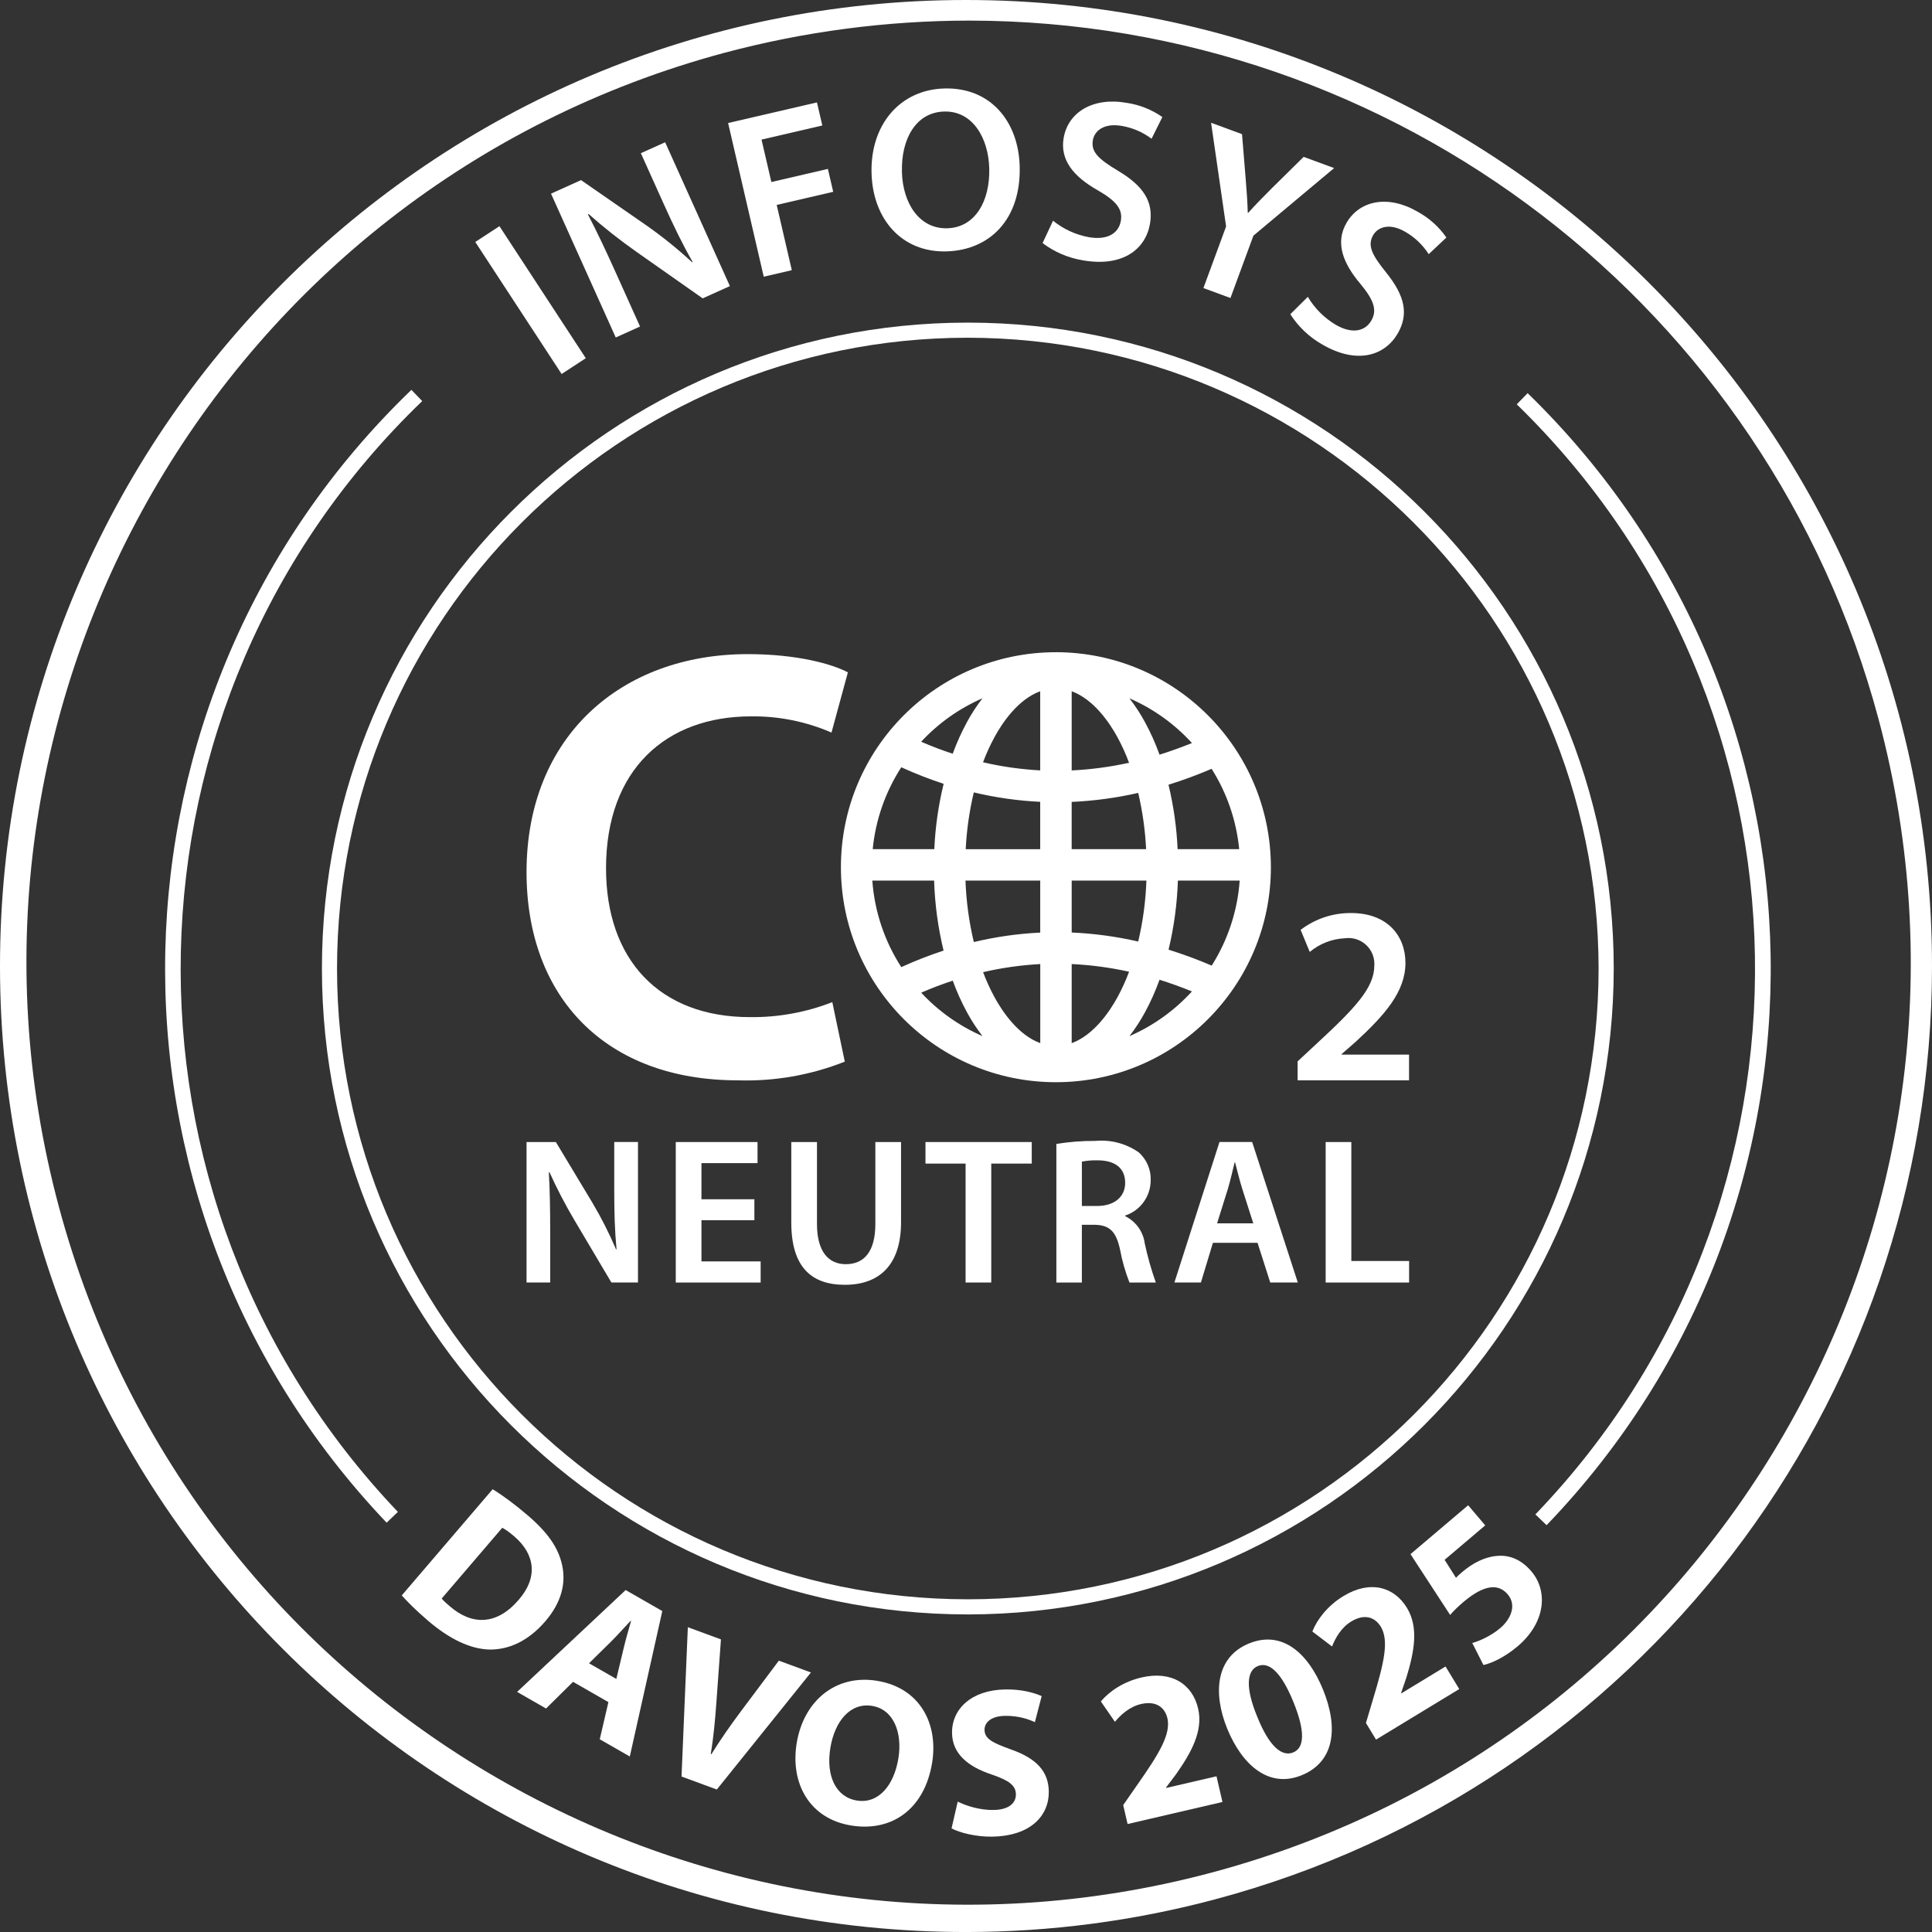
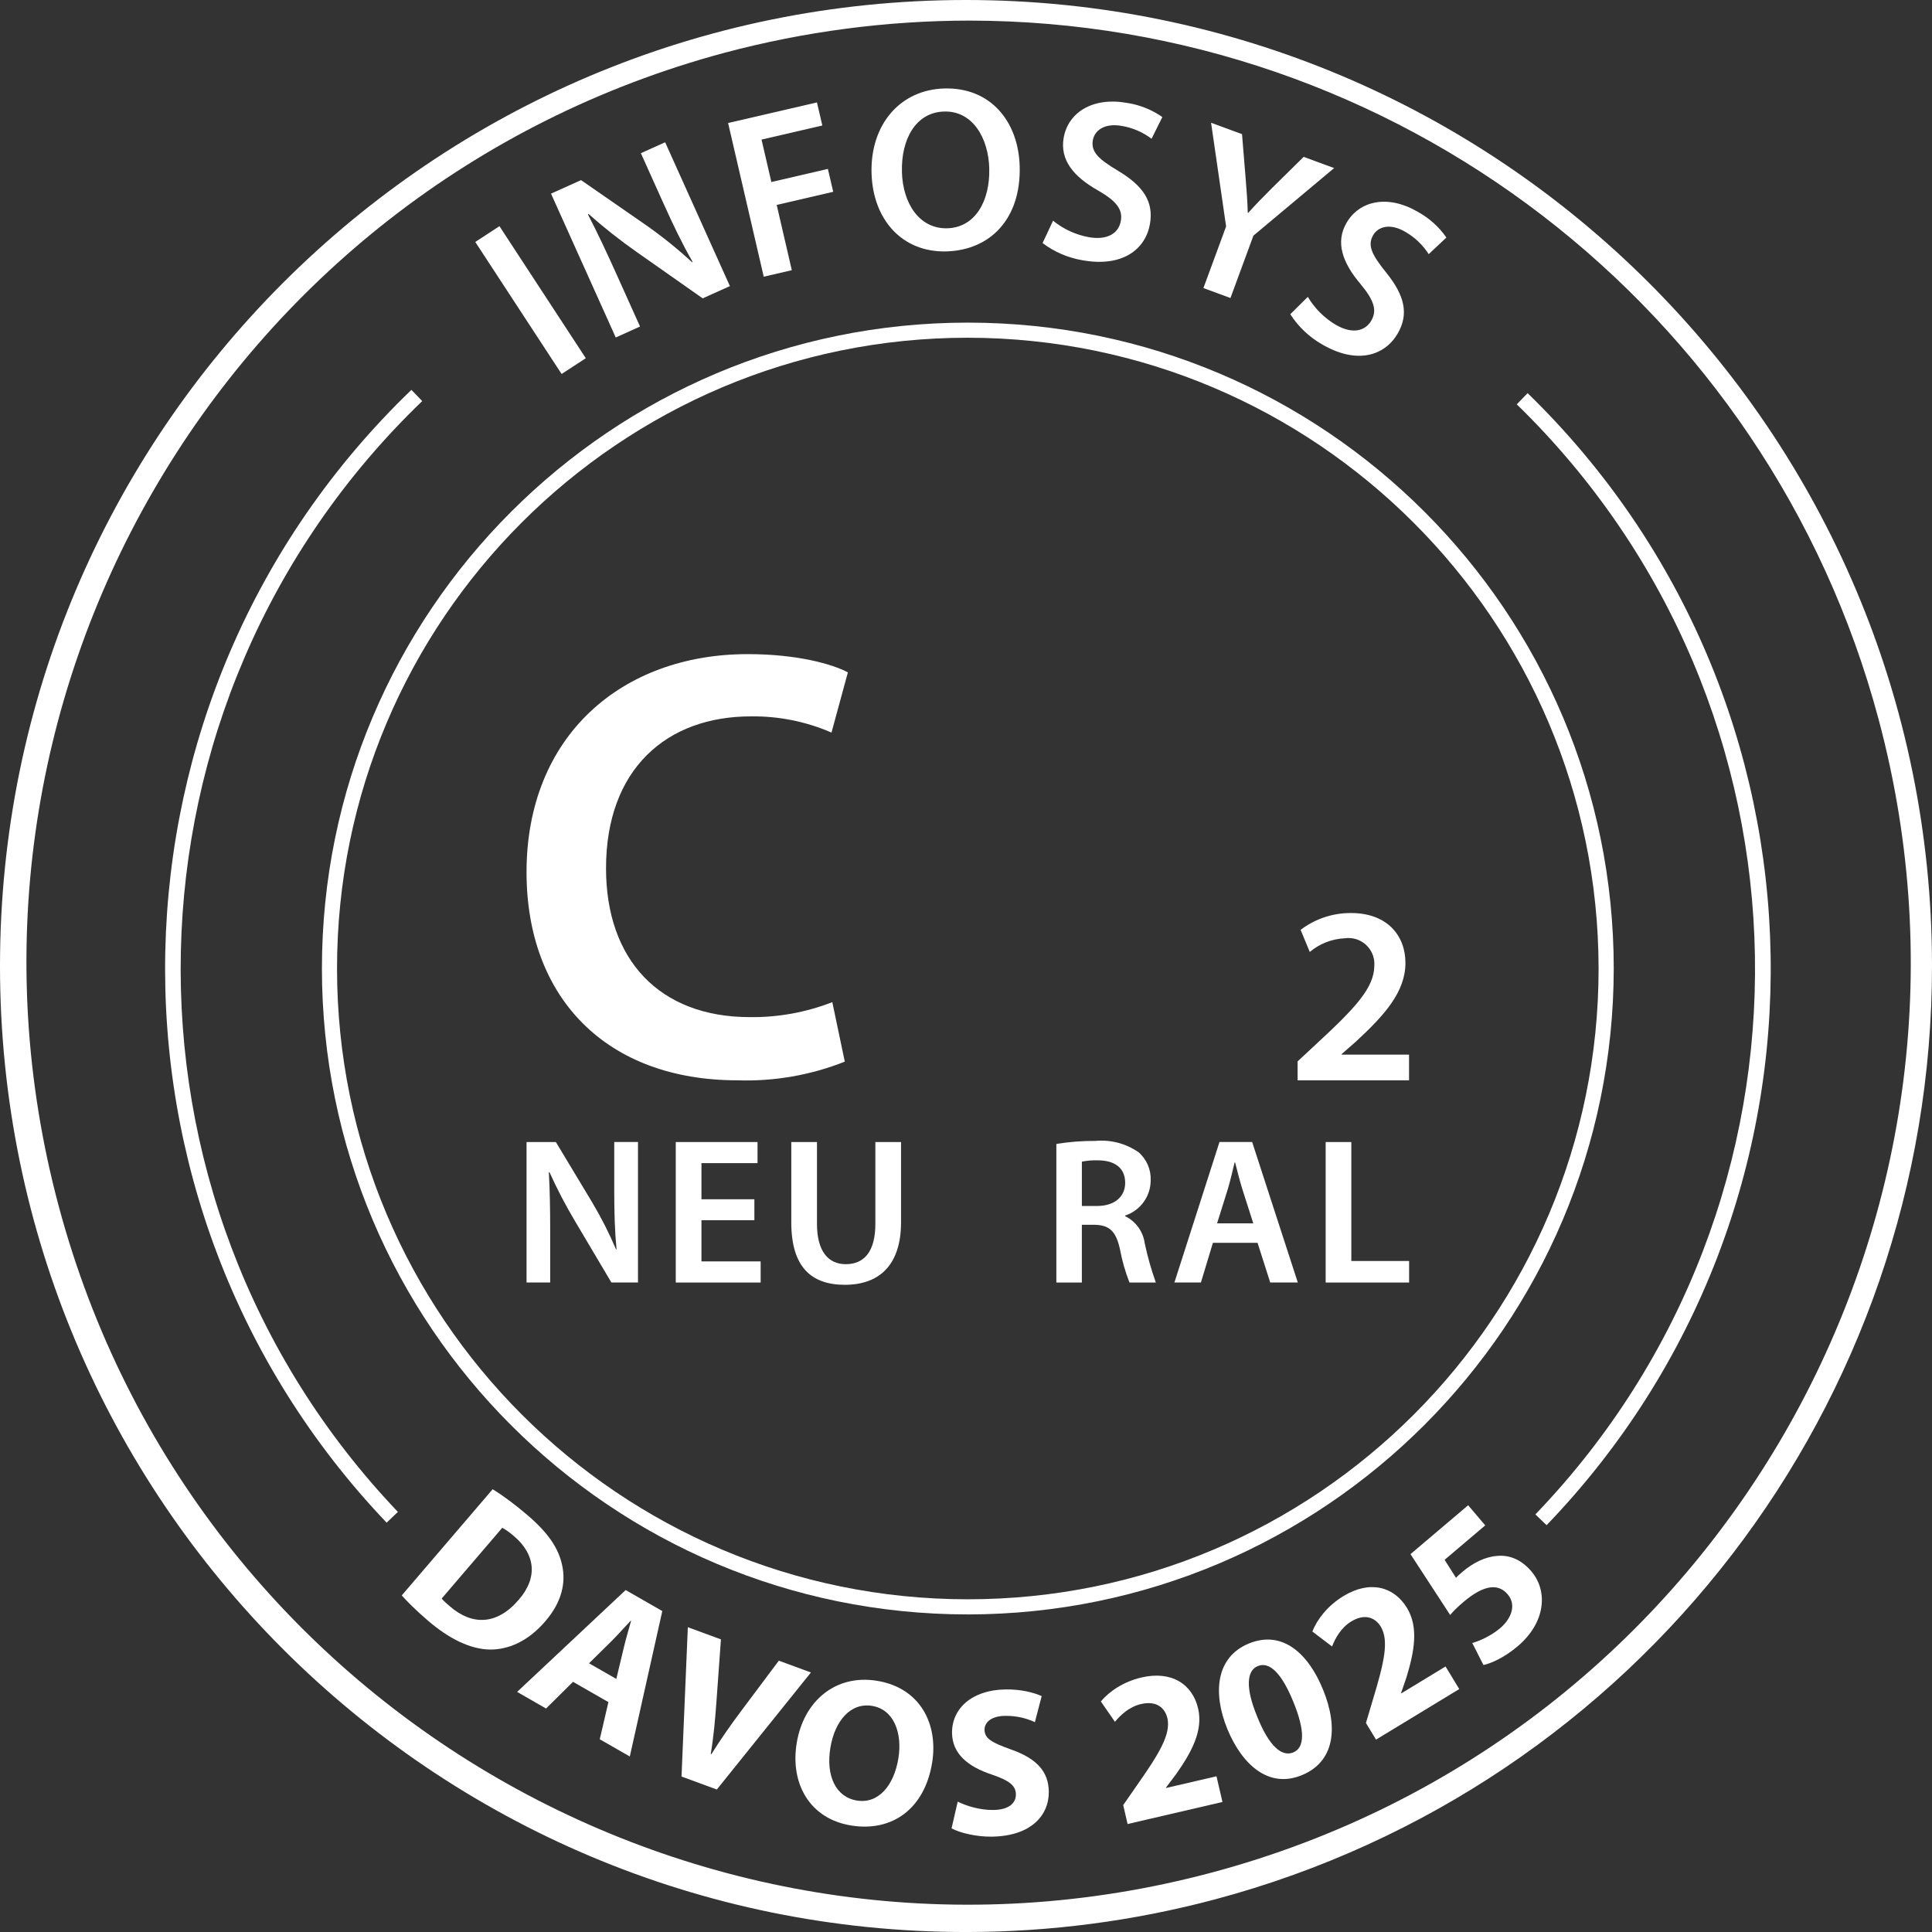
<svg xmlns="http://www.w3.org/2000/svg" id="Layer_1" data-name="Layer 1" viewBox="0 0 942.52 942.53">
  <rect x="0" y="0" width="942.52" height="942.53" fill="#333333" stroke="none" />
  <defs>
    <style>
      .cls-1 {
        fill: #fff;
      }
    </style>
  </defs>
  <path class="cls-1" d="M472.15,787.59c-174.02,0-315.1-141.07-315.1-315.1S298.12,157.39,472.15,157.39c174.02,0,315.09,141.07,315.11,315.1-.2,173.94-141.16,314.9-315.11,315.11M472.15,164.76c-169.95,0-307.73,137.76-307.73,307.72,0,169.95,137.77,307.72,307.72,307.73,169.95,0,307.72-137.77,307.73-307.72h0c-.2-169.88-137.85-307.53-307.72-307.73" />
  <path class="cls-1" d="M471.37,942.53C211.09,942.59.06,731.64,0,471.37-.06,211.1,210.88.06,471.15,0c260.28-.05,471.32,210.89,471.37,471.16.05,213.56-143.52,400.45-349.87,455.47-39.57,10.53-80.33,15.88-121.28,15.9M472.91,10.05c-40.29.03-80.4,5.3-119.32,15.66C108.45,91.41-37.02,343.39,28.67,588.52c65.7,245.14,317.68,390.6,562.82,324.91,245.14-65.7,390.6-317.68,324.9-562.81C862.59,149.87,680.74,10.22,472.91,10.05" />
  <polygon class="cls-1" points="243.65 110.34 285.78 174.75 273.98 182.45 231.86 118.04 243.65 110.34" />
  <path class="cls-1" d="M300.39,164.64l-31.58-70.17,14.65-6.6,31.69,21.95c7.91,5.54,15.43,11.6,22.53,18.15l.22-.18c-5.1-8.91-9.4-17.85-14.23-28.57l-11.03-24.49,11.85-5.33,31.59,70.17-13.28,5.98-32.21-22.63c-8.17-5.73-16.01-11.92-23.47-18.54l-.3.21c4.62,8.89,8.95,18.08,14.13,29.6l11.29,25.1-11.85,5.35Z" />
  <polygon class="cls-1" points="355.2 60.01 398.55 49.96 401.17 61.22 371.51 68.1 376.31 88.8 403.88 82.4 406.48 93.57 378.91 99.97 386.28 131.81 372.59 134.99 355.2 60.01" />
  <path class="cls-1" d="M497.45,81.14c.7,25.77-14.53,40.91-35.72,41.5-21.73.59-35.94-15.64-36.55-38.18-.64-23.6,13.85-40.72,35.54-41.3,22.43-.61,36.13,16,36.73,37.98M439.99,83.77c.42,15.7,8.69,27.96,22.13,27.6,13.57-.38,20.91-13.21,20.48-29.31-.39-14.52-7.97-28.03-21.98-27.65-13.9.36-21.03,13.56-20.61,29.36h-.01Z" />
  <path class="cls-1" d="M513.73,107.68c5.06,4.1,11.07,6.86,17.47,8.03,8.84,1.54,14.51-1.73,15.59-7.93,1.03-5.71-2.25-9.75-11.22-14.93-11.74-6.63-18.57-14.75-16.66-25.62,2.17-12.41,14.2-19.94,30.64-17.07,6.29.92,12.3,3.29,17.5,6.94l-5.26,10.59c-4.27-3.22-9.25-5.36-14.52-6.26-8.8-1.54-13.34,2.48-14.12,6.94-1.03,5.81,2.89,9.31,12.3,14.96,12.29,7.34,17.44,15.05,15.55,25.94-2.13,12.2-13.17,21.16-32.73,17.73-7.14-1.17-13.88-4.06-19.65-8.41l5.11-10.91Z" />
  <path class="cls-1" d="M587.08,140.53l11.07-30.06-7.33-50.58,15.1,5.56,1.77,21.7c.52,6.22.86,11,1.03,16.63l.21.08c3.49-3.95,7.18-7.65,11.54-12.04l15.51-15.29,14.87,5.47-39.37,32.96-11.21,30.43-13.19-4.86Z" />
  <path class="cls-1" d="M638.02,144.82c3.33,5.6,7.99,10.28,13.6,13.61,7.74,4.52,14.21,3.41,17.38-2.05,2.92-5.03,1.28-9.95-5.34-17.9-8.73-10.31-12.31-20.29-6.73-29.82,6.36-10.89,20.24-13.77,34.67-5.36,5.59,3.05,10.39,7.35,14.02,12.58l-8.63,8.11c-2.89-4.5-6.8-8.24-11.44-10.9-7.69-4.49-13.37-2.31-15.65,1.61-2.98,5.1-.51,9.75,6.37,18.3,8.98,11.15,11.14,20.18,5.57,29.75-6.24,10.69-19.71,15.27-36.86,5.26-6.28-3.58-11.6-8.63-15.51-14.72l8.56-8.49Z" />
  <path class="cls-1" d="M412.11,517.92c-16.63,6.6-34.44,9.7-52.32,9.11-63.96,0-102.92-40.17-102.92-101.57,0-66.3,46.29-106.35,107.94-106.35,24.25,0,41.39,4.92,48.83,8.91l-8,29.36c-12.4-5.38-25.8-8.08-39.31-7.9-41.09,0-70.68,25.65-70.68,74.13,0,44.44,25.9,72.59,70.21,72.59,13.73.16,27.38-2.32,40.18-7.31l6.09,29.02Z" />
  <path class="cls-1" d="M633.03,527.02v-9.23l9.52-8.86c18.88-17.44,27.78-27.09,27.9-37.7.54-6.97-4.67-13.05-11.63-13.59-.91-.07-1.82-.04-2.73.09-6.29.29-12.3,2.63-17.13,6.67l-4.46-10.77c7.06-5.39,15.73-8.28,24.62-8.21,17.8,0,26.52,11.19,26.52,24.32,0,14.11-10.14,25.45-24.19,38.42l-6.94,6.08v.25h32.89v12.55l-54.35-.02Z" />
  <path class="cls-1" d="M256.87,625.67v-68.53h14.31l17.7,29.41c4.4,7.39,8.29,15.06,11.66,22.97l.24-.07c-.88-9.1-1.12-17.92-1.12-28.41v-23.91h11.58v68.53h-12.98l-17.88-30.16c-4.55-7.64-8.65-15.53-12.31-23.63l-.32.06c.51,8.9.66,17.96.66,29.21v24.52h-11.55Z" />
  <polygon class="cls-1" points="368.02 595.27 342.2 595.27 342.2 615.37 371.08 615.37 371.08 625.68 329.67 625.68 329.67 557.14 369.56 557.14 369.56 567.43 342.2 567.43 342.2 585.06 368.02 585.06 368.02 595.27" />
  <path class="cls-1" d="M398.56,557.14v39.95c0,13.4,5.56,19.64,14.04,19.64,9.01,0,14.44-6.19,14.44-19.64v-39.95h12.53v39.15c0,21.11-10.86,30.5-27.41,30.5s-26.13-8.87-26.13-30.43v-39.22h12.54Z" />
-   <polygon class="cls-1" points="471.06 567.65 451.49 567.65 451.49 557.14 503.34 557.14 503.34 567.65 483.58 567.65 483.58 625.67 471.06 625.67 471.06 567.65" />
  <path class="cls-1" d="M515.33,558.07c6.27-1.03,12.62-1.52,18.98-1.48,7.48-.71,14.97,1.25,21.14,5.53,3.96,3.45,6.13,8.51,5.91,13.76-.04,7.8-5.06,14.69-12.46,17.13v.29c5.21,2.55,8.8,7.52,9.56,13.28,1.38,6.48,3.18,12.86,5.41,19.1h-12.86c-2.05-5.23-3.6-10.65-4.62-16.17-1.96-8.94-5.22-11.84-12.31-12h-6.3v28.17h-12.44v-67.6ZM527.77,588.34h7.41c8.48,0,13.73-4.48,13.73-11.29,0-7.45-5.26-10.95-13.35-10.99-2.6-.08-5.21.14-7.77.64v21.64Z" />
  <path class="cls-1" d="M591.72,606.3l-5.86,19.37h-12.93l21.99-68.54h15.94l22.27,68.54h-13.45l-6.19-19.37h-21.77ZM611.42,596.83l-5.4-16.88c-1.32-4.25-2.45-8.91-3.49-12.89h-.22c-.99,4.02-2.05,8.76-3.26,12.82l-5.3,16.93h17.66Z" />
  <polygon class="cls-1" points="646.72 557.14 659.24 557.14 659.24 615.17 687.43 615.17 687.43 625.68 646.72 625.68 646.72 557.14" />
-   <path class="cls-1" d="M515.12,318.18c-57.93,0-104.88,46.96-104.88,104.89s46.95,104.88,104.88,104.88,104.88-46.96,104.88-104.89h0c-.06-57.91-46.98-104.82-104.88-104.89M522.82,508.9v-38.59c9.42.45,18.79,1.7,27.99,3.74-1.59,4.29-3.49,8.46-5.67,12.48-3.8,6.9-11.48,18.39-22.33,22.37h.02ZM522.82,454.93v-25.33h36.45c-.36,10.02-1.69,19.97-4,29.72-10.67-2.44-21.54-3.92-32.47-4.4h.02ZM550.99,505.48c2.84-3.67,5.37-7.56,7.59-11.64,2.76-5.1,5.13-10.41,7.09-15.87,5.24,1.64,10.54,3.54,15.82,5.69-8.52,9.34-18.93,16.79-30.52,21.83h.02ZM522.82,375.85v-38.62c10.85,3.99,18.54,15.47,22.31,22.39,2.19,4.02,4.08,8.2,5.67,12.49-9.21,2.04-18.58,3.29-28,3.74h.02ZM565.67,368.16c-1.96-5.46-4.33-10.76-7.09-15.85-2.22-4.08-4.75-7.97-7.59-11.64,11.59,5.04,21.98,12.47,30.5,21.82-5.3,2.15-10.6,4.04-15.84,5.68h.02ZM559.16,414.26h-36.35v-23.05c10.93-.49,21.79-1.96,32.46-4.39,2.11,9.01,3.41,18.2,3.86,27.45h.03ZM574.5,414.26c-.48-10.6-1.97-21.12-4.45-31.43,7.14-2.22,14.16-4.82,21.03-7.77,7.48,11.83,12.09,25.26,13.46,39.2h-30.05ZM604.78,429.59c-1.06,14.74-5.75,28.99-13.66,41.48-6.87-2.95-13.9-5.55-21.04-7.77,2.65-11.05,4.18-22.35,4.55-33.71h30.15ZM460.35,463.73c-7.03,2.31-13.93,5-20.66,8.07-8.19-12.66-13.05-27.18-14.13-42.21h30.14c.36,11.51,1.91,22.96,4.62,34.15h.04ZM425.75,414.25c1.39-14.23,6.17-27.93,13.94-39.94,6.73,3.07,13.63,5.76,20.66,8.07-2.55,10.45-4.07,21.12-4.55,31.87h-30.05ZM507.49,470.31v38.58c-10.85-3.97-18.53-15.47-22.31-22.39-2.14-3.95-4.01-8.03-5.58-12.24,9.15-2.12,18.48-3.44,27.86-3.94h.03ZM464.8,478.41c1.92,5.3,4.24,10.46,6.93,15.42,2.21,4.08,4.75,7.97,7.59,11.64-11.33-4.93-21.51-12.15-29.92-21.2,5.07-2.2,10.23-4.16,15.36-5.85h.04ZM471.05,429.59h36.42v25.37c-10.92.53-21.76,2.07-32.39,4.62-2.34-9.83-3.71-19.87-4.07-29.97h.04ZM507.46,337.25v38.58c-9.39-.5-18.73-1.82-27.89-3.95,1.57-4.21,3.44-8.3,5.58-12.25,3.76-6.93,11.44-18.42,22.3-22.4h0ZM507.46,391.19v23.08h-36.34c.46-9.33,1.78-18.61,3.95-27.7,10.62,2.53,21.46,4.07,32.38,4.6v.02ZM471.71,352.32c-2.69,4.95-5,10.1-6.94,15.39-5.13-1.69-10.28-3.64-15.39-5.85,8.4-9.06,18.59-16.28,29.92-21.2-2.85,3.68-5.39,7.58-7.61,11.67h.01Z" />
  <path class="cls-1" d="M754.51,744.07l-5.48-5.27c146.35-152.32,142.29-394.21-9.08-541.55l5.3-5.45c154.45,150.21,158.58,396.97,9.24,552.27h.02Z" />
  <path class="cls-1" d="M188.62,742.84c-148.69-156.17-143.29-403.12,12.08-552.65l5.28,5.47c-152.37,146.62-157.68,388.79-11.87,541.92l-5.49,5.25Z" />
  <g>
    <path class="cls-1" d="M240.35,726.52c4.99,3.05,11.03,7.55,17.06,12.71,10.02,8.58,14.97,15.94,16.78,24.13,1.99,8.76-.12,18.2-8.1,27.51-8.64,10.1-18.28,13.91-27.06,13.86-9.51-.14-19.84-5.18-30.17-14.03-6.18-5.29-10.23-9.44-12.87-12.37l44.35-51.81ZM215.48,779.82c.82,1.11,2.46,2.51,3.95,3.79,10.73,9.32,22.87,9.41,33.65-3.19,9.46-10.89,8-22.17-2.25-30.95-2.66-2.28-4.58-3.52-5.8-4.15l-29.55,34.51Z" />
    <path class="cls-1" d="M279.54,820.49l-13.15,13-14.12-8.1,52.95-49.69,17.88,10.25-15.85,70.95-14.66-8.4,4.22-18.13-17.25-9.89ZM300.67,819.06l3.57-14.93c.98-4.19,2.47-9.27,3.62-13.36l-.18-.1c-2.94,3.06-6.45,7.11-9.43,10.03l-10.9,10.73,13.32,7.63Z" />
    <path class="cls-1" d="M332.48,866.68l3.08-72.85,16.15,5.94-2.2,30.47c-.62,8.55-1.33,16.75-2.77,25.44l.29.11c4.52-7.23,9.4-14.22,14.36-20.85l18.56-24.79,15.66,5.76-45.91,57.1-17.21-6.33Z" />
    <path class="cls-1" d="M454.74,859.92c-3.65,22.47-19.48,33.89-39.52,30.64-20.34-3.3-29.74-20.59-26.57-40.11,3.33-20.54,18.94-33.77,39.18-30.48,21.05,3.42,29.98,21.04,26.91,39.96ZM405.07,852.8c-2.18,13.42,2.59,23.9,12.96,25.59,10.47,1.7,18.09-7.29,20.25-20.61,2-12.3-2.18-23.84-12.86-25.57-10.47-1.7-18.19,7.28-20.35,20.6Z" />
    <path class="cls-1" d="M467.22,878.92c4.26,2.1,10.78,4.17,17.47,4.07,7.21-.11,10.98-3.15,10.91-7.68-.07-4.33-3.4-6.75-11.79-9.61-11.6-3.85-19.21-10.12-19.36-20.21-.18-11.85,9.58-21.06,25.96-21.3,7.83-.12,13.62,1.45,17.77,3.24l-3.31,12.72c-2.8-1.3-7.77-3.18-14.57-3.08s-10.05,3.24-10,6.85c.07,4.43,4.01,6.33,13.02,9.59,12.32,4.35,18.19,10.65,18.33,20.44.17,11.64-8.64,21.76-27.7,22.05-7.93.12-15.79-1.93-19.74-4.03l3-13.03Z" />
    <path class="cls-1" d="M550.09,889.83l-2.14-9.23,6.66-9.58c11.29-16.06,16.51-24.99,14.94-32.66-1.24-5.32-5.43-8.79-12.95-7.04-5.62,1.31-9.88,5.26-12.69,8.66l-6.86-9.94c4.05-4.86,10.98-9.64,19.81-11.69,14.75-3.43,24.88,3.31,27.64,15.16,2.54,10.94-3.36,21.51-10.83,32.13l-4.85,6.42.05.2,24.59-5.71,2.91,12.54-46.26,10.75Z" />
    <path class="cls-1" d="M645.37,824.09c7.83,19.17,5.48,35.49-10.36,41.96-16.03,6.54-28.96-4.98-36.23-22.49-7.32-17.93-5.49-35.26,10.53-41.8,16.6-6.78,29.12,5.36,36.05,22.34ZM613.38,837.59c5.71,14.25,11.91,19.62,17.53,17.32,5.63-2.3,5.8-10.6.03-24.72-5.61-13.74-11.53-19.78-17.34-17.4-5.34,2.18-6.2,10.43-.22,24.8Z" />
    <path class="cls-1" d="M671.29,848.66l-4.92-8.1,3.33-11.19c5.71-18.78,7.88-28.9,3.99-35.69-2.84-4.67-7.9-6.65-14.5-2.64-4.93,3-7.75,8.08-9.35,12.19l-9.62-7.3c2.33-5.88,7.42-12.59,15.17-17.29,12.94-7.87,24.67-4.63,30.99,5.76,5.83,9.6,3.53,21.48-.25,33.91l-2.61,7.61.11.18,21.57-13.11,6.69,11.01-40.59,24.66Z" />
    <path class="cls-1" d="M724.55,744.16l-19.8,16.79,5.56,8.79c.97-1.09,1.91-1.89,3.17-2.96,4.87-4.13,10.76-7.23,16.57-7.7,6.05-.67,12,1.57,17.07,7.55,8.06,9.51,7.02,24.84-6.73,36.5-6.21,5.26-12.59,8.25-16.69,9.15l-5.47-10.76c3.21-.83,9.05-3.35,13.68-7.28,4.95-4.2,8.22-11.02,3.62-16.44-4.46-5.26-11.36-4.95-21.58,3.71-2.83,2.4-4.66,4.22-6.51,6.33l-19.34-29.66,28.13-23.85,8.33,9.82Z" />
  </g>
</svg>